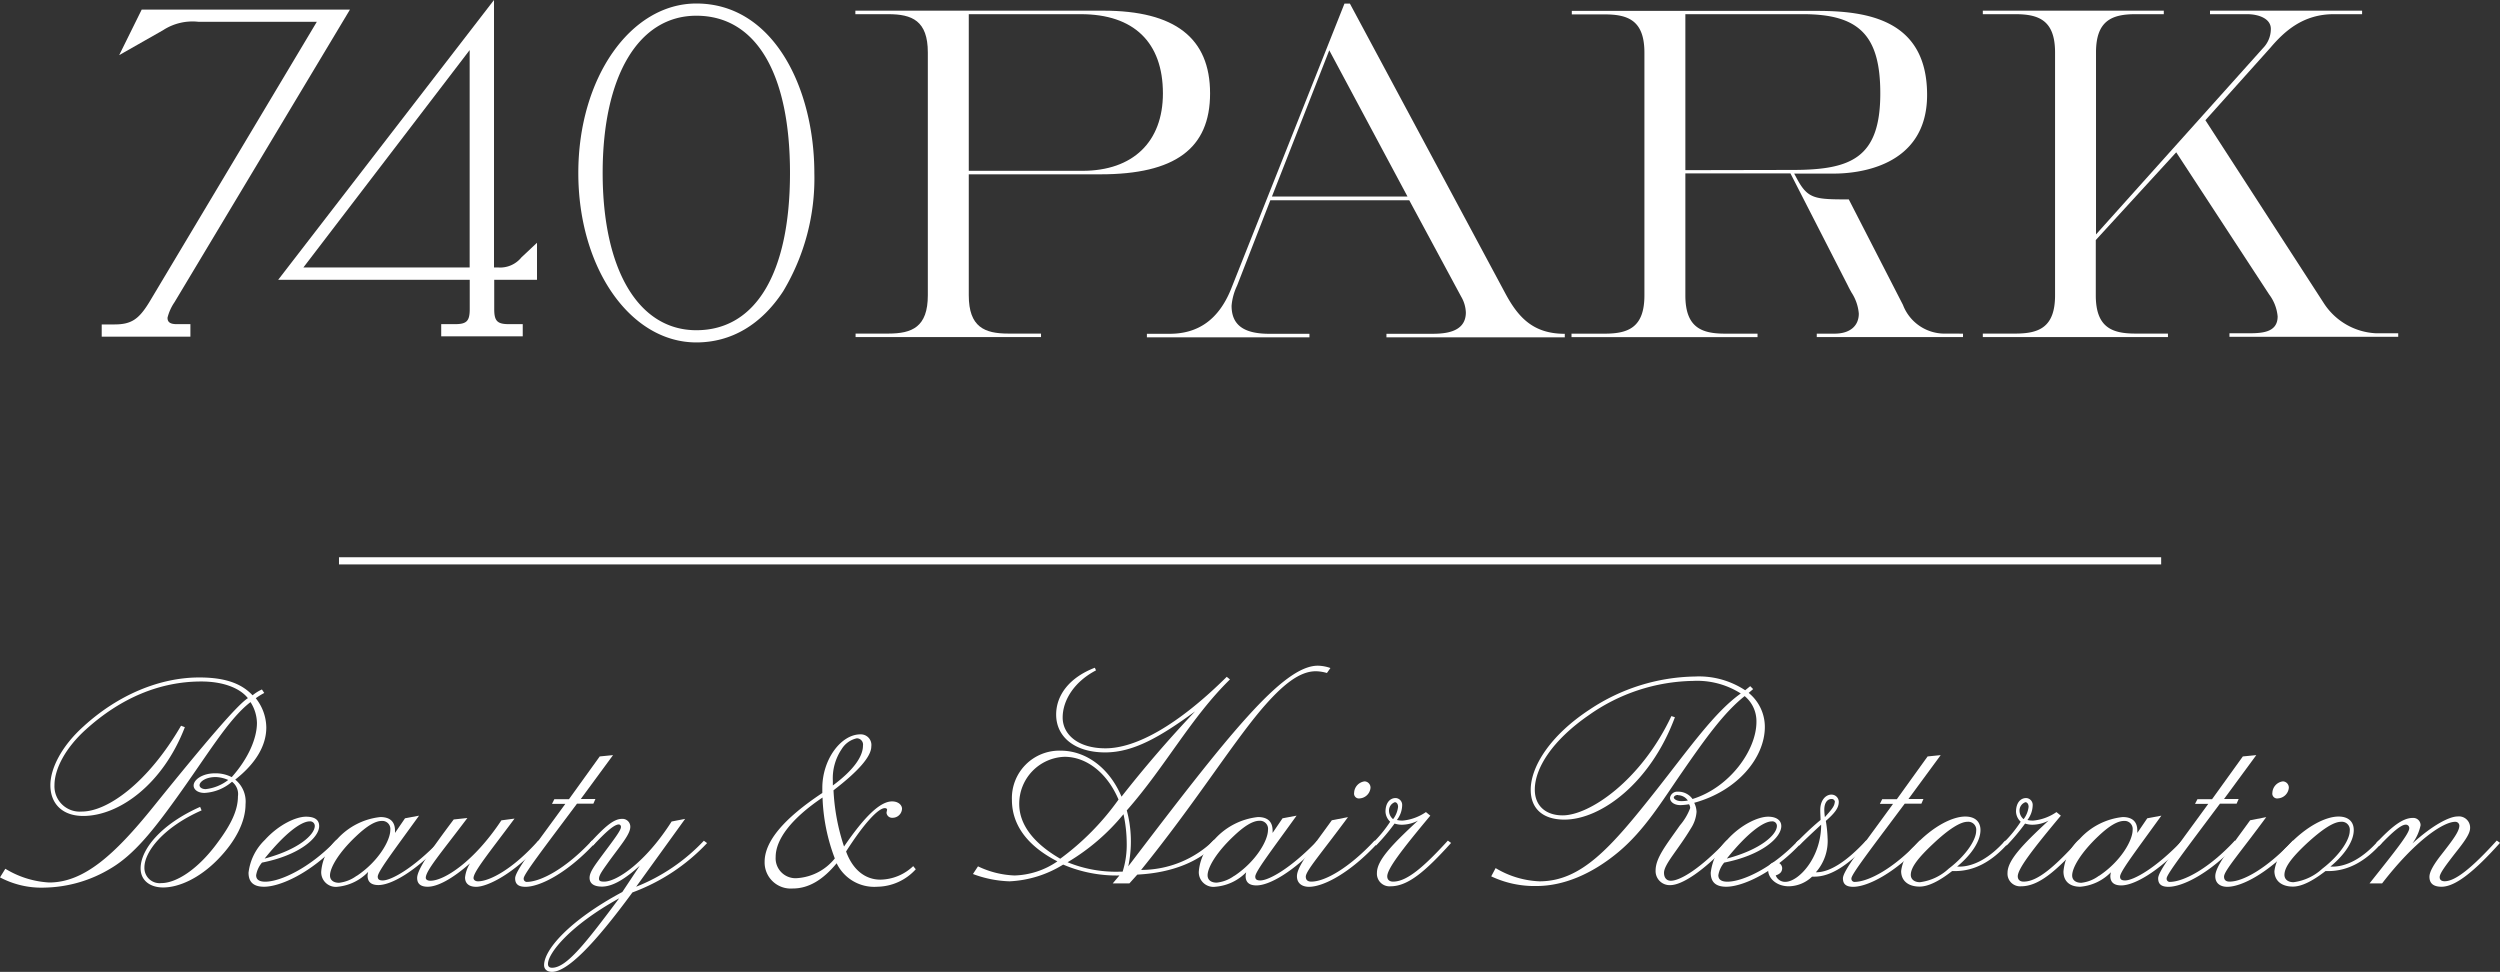
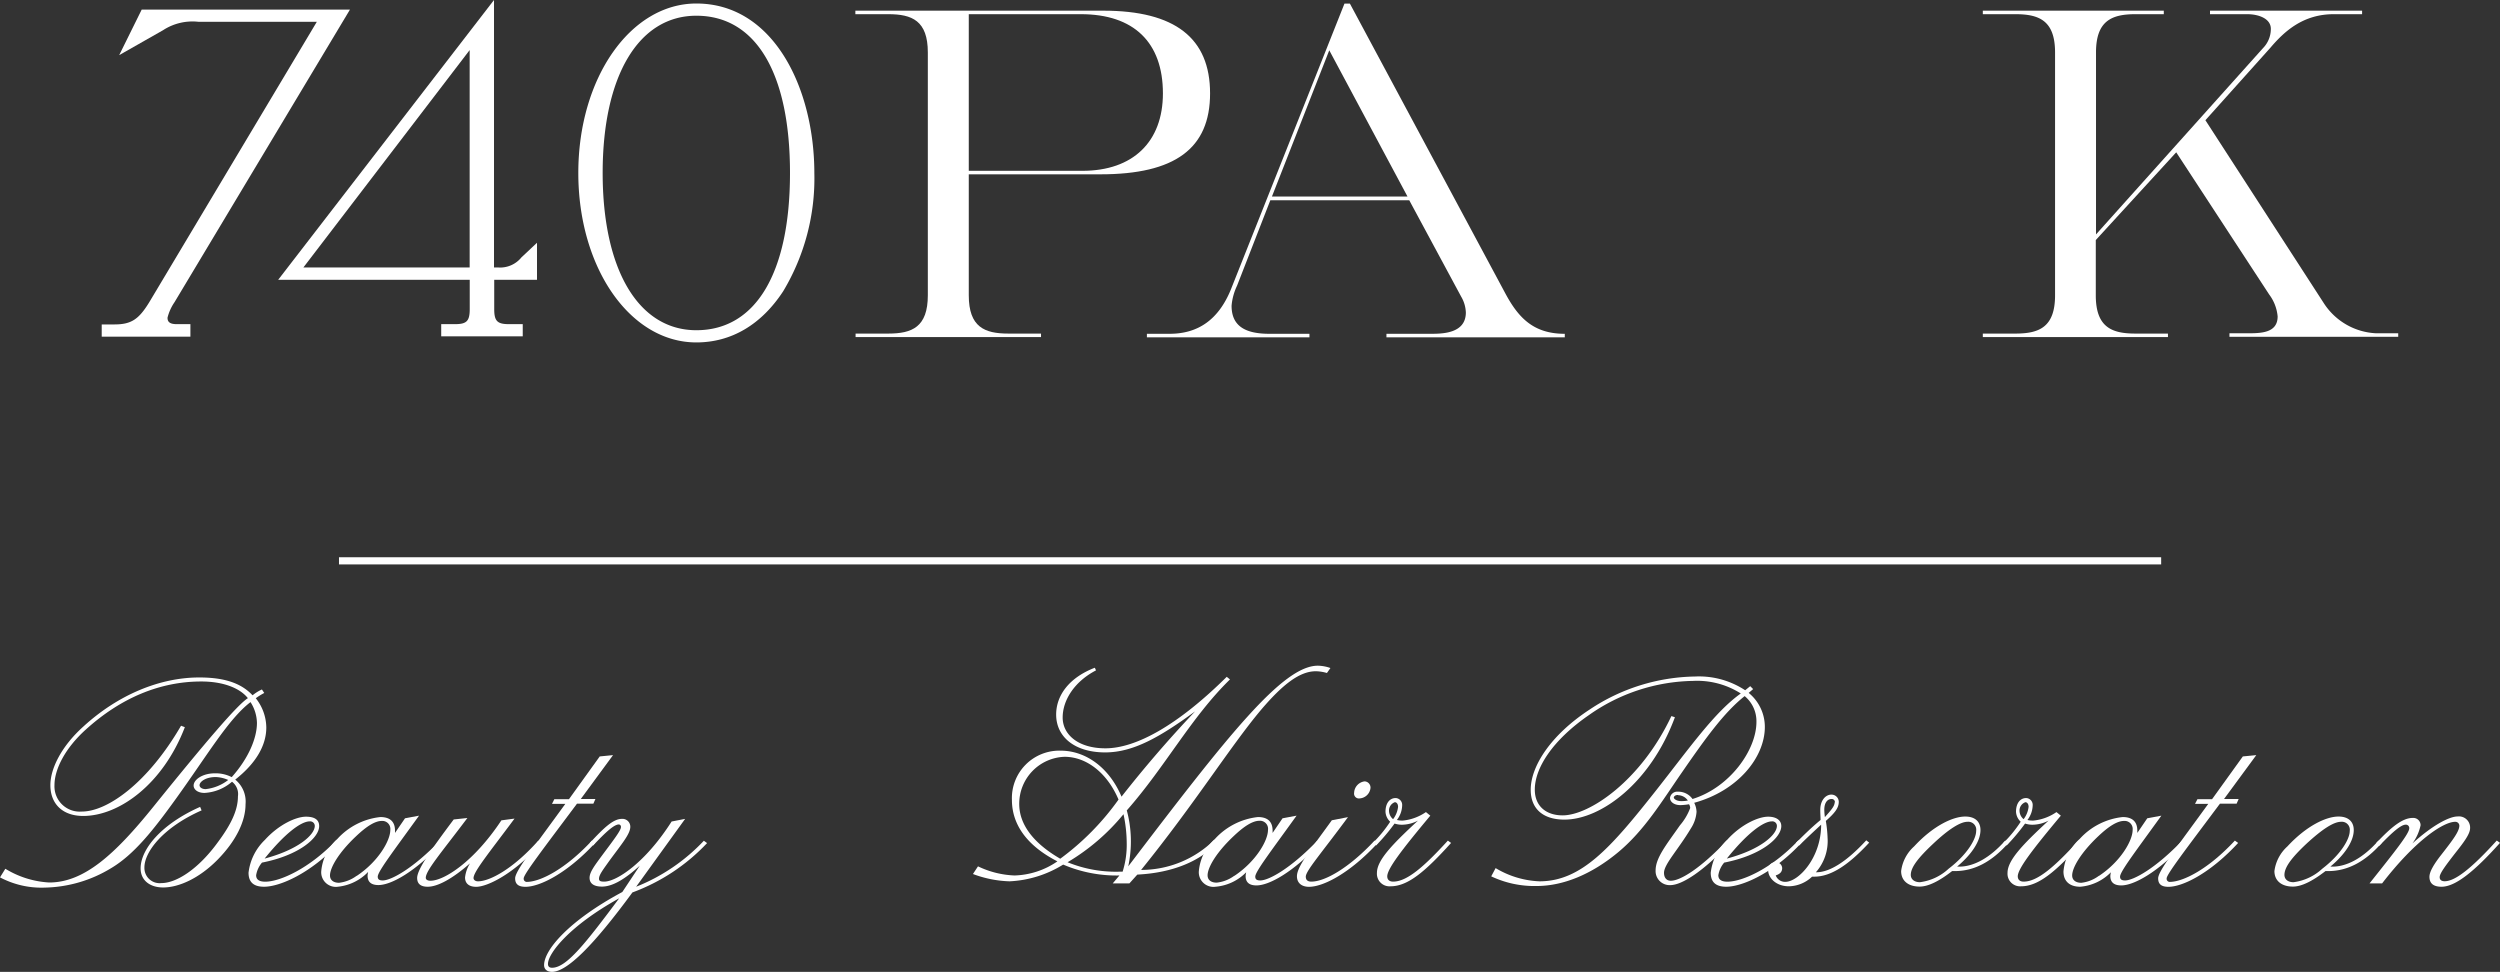
<svg xmlns="http://www.w3.org/2000/svg" width="341.9" height="132.91" viewBox="0 0 341.9 132.91">
  <rect x="0" y="0" width="341.9" height="132.91" fill="#333333" stroke="none" />
  <g transform="translate(-0.03)">
    <rect width="249.2" height="0.98" transform="translate(46.39 76.21)" fill="#fff" />
    <path d="M34.42,54.18a6.49,6.49,0,0,1,.95-2.11L59.15,12.41l.22-.37H30.89l-3.08,6.23,6-3.41a7.38,7.38,0,0,1,4.84-1.15H54.84L31.9,52.1c-1.43,2.32-2.45,3-4.76,3H25.42v1.67H37.55V55.06H35.66C34.57,55.06,34.42,54.61,34.42,54.18Z" transform="translate(-11.48 -10.73)" fill="#fff" />
    <path d="M79.65,47.31h-.58V10.73L49.55,49h26.2v4c0,1.63-.41,2.06-2,2.06h-1.9v1.67H83V55.06H81.1c-1.59,0-2-.43-2-2.06V49h5.85V43.93l-2.13,2a3.74,3.74,0,0,1-3.17,1.38ZM75.74,17.58V47.31H53Z" transform="translate(-11.48 -10.73)" fill="#fff" />
    <path d="M106.74,11.21c-9,0-16.14,10.18-16.14,23.17s7.09,23.18,16.14,23.18c4.79,0,8.89-2.43,11.88-7a30,30,0,0,0,4.26-16.15C122.88,22.87,117.34,11.21,106.74,11.21Zm12.81,23.17c0,13.67-4.67,21.51-12.81,21.51-7.9,0-12.81-8.24-12.81-21.51s4.91-21.5,12.81-21.5c8.14,0,12.81,7.84,12.81,21.5Z" transform="translate(-11.48 -10.73)" fill="#fff" />
    <path d="M162,34.57c10.2,0,15-3.52,15-11.07s-4.78-11.31-14.6-11.31H128.49v.48H133c3.24,0,5.4.89,5.4,5.23V51.12c0,4.34-2.16,5.23-5.4,5.23h-4.48v.48h25.36v-.48H149.4c-3.24,0-5.4-.89-5.4-5.23V34.57Zm-18-21.9h15.34c7.22,0,11.21,3.85,11.21,10.83,0,6.63-4.1,10.59-11,10.59H144Z" transform="translate(-11.48 -10.73)" fill="#fff" />
    <path d="M217.35,50.8,196.12,11.22h-.74L179.82,50.38c-1.66,4-4.39,6-8.36,6h-3.1v.48h22.23v-.48H185.1c-3.52,0-5.16-1.22-5.16-3.84a7.93,7.93,0,0,1,.75-2.74l4.55-11.68h19l7.1,13.18a4.6,4.6,0,0,1,.64,2.16c0,2.92-3.28,2.92-4.86,2.92h-6v.48h24.39v-.48h-.1C221.18,56.35,219.13,54.14,217.35,50.8ZM185.46,37.61l7.84-20,10.7,20Z" transform="translate(-11.48 -10.73)" fill="#fff" />
-     <path d="M277.71,56.35a6.09,6.09,0,0,1-5.95-3.92L264.35,38h-.08c-4.57,0-5.52-.07-7-2.81l-.39-.72h5.44c3,0,12.74-.78,12.74-10.76,0-10.19-8-11.49-15-11.49H226.47v.48H231c3.24,0,5.4.89,5.4,5.23v33.2c0,4.34-2.16,5.23-5.4,5.23h-4.57v.48h25.44v-.48H247.4c-3.24,0-5.4-.89-5.4-5.23V34.44h14.37l7.86,15.36c.15.32.32.62.49.93a6.19,6.19,0,0,1,1,2.89c0,1.71-1.24,2.74-3.31,2.74h-2.44v.47h20v-.47ZM242,34V12.67h16.11c7.69,0,10.55,2.94,10.55,10.83,0,8.85-4,10.47-12,10.47Z" transform="translate(-11.48 -10.73)" fill="#fff" />
    <path d="M329.3,52.17l-16.18-25,8.88-9.9c1.93-2.27,4.48-4.6,8.68-4.6h3.87v-.48h-20.8v.48h5.07c1.62,0,3.25.62,3.25,2A3.75,3.75,0,0,1,321,17.31L298.16,42.79V17.9c0-4.34,2.16-5.23,5.4-5.23h3.87v-.48H282.68v.48h4.47c3.25,0,5.41.89,5.41,5.23V51.12c0,4.34-2.16,5.23-5.41,5.23h-4.47v.48H308v-.48h-4.47c-3.24,0-5.4-.89-5.4-5.23V43.56l11-12L321.84,51A5.88,5.88,0,0,1,323,54c0,2.31-2.34,2.31-4.21,2.31h-2.38v.48h23.08v-.48h-3a9,9,0,0,1-7.19-4.14Z" transform="translate(-11.48 -10.73)" fill="#fff" />
    <path d="M12.24,129.54a12.84,12.84,0,0,0,6,1.88c4.77,0,9-3.85,14.26-10.38,7.26-9,11.5-13.94,12.91-14.83-1.08-1.36-3.33-2.28-6.37-2.28-5.65,0-11,2.24-15.79,6.57-2.85,2.57-4.29,5.45-4.29,7.61a3.46,3.46,0,0,0,3.73,3.61c3.56,0,9.09-4,13.58-11.74l.52.2c-3,7.81-9,12.14-13.9,12.14-2.85,0-4.49-1.68-4.49-4.21,0-2.28,1.52-5.32,4.49-8,4.81-4.41,10.54-6.73,15.87-6.73,3.32,0,5.69.72,7.29,2.44a5.8,5.8,0,0,1,1.28-.8l.32.48a9.15,9.15,0,0,0-1.16.72,6.54,6.54,0,0,1,1.44,4c0,2.44-1.4,4.89-4.25,7.13a3.87,3.87,0,0,1,1.41,3.37c0,2.32-1.29,5-3.81,7.57s-5.33,3.81-7.45,3.81c-1.85,0-3.09-1-3.09-2.61,0-2.6,2.81-6.05,8.14-8.41l.2.48c-5.17,2.28-7.82,5.61-7.82,7.81a2.08,2.08,0,0,0,2.33,2.13c2,0,5-1.84,7.73-5.61,1.76-2.37,2.73-4.33,2.73-6.25a2.12,2.12,0,0,0-.81-2,6.26,6.26,0,0,1-3.76,1.53c-1,0-1.49-.52-1.49-1,0-.84,1.25-1.68,2.89-1.68a4.82,4.82,0,0,1,2.32.52c2.29-2.56,3.45-5.33,3.45-7.41a5.44,5.44,0,0,0-.88-2.85c-3,2.29-5.85,7.18-10.18,13.19-3.09,4.29-5.73,7.65-8.9,9.53a18.1,18.1,0,0,1-9.09,2.65,12.1,12.1,0,0,1-6.09-1.4ZM41,117c-1.36,0-2.2.64-2.2,1.12,0,.28.32.53.84.53a6.1,6.1,0,0,0,3.08-1.25A4.49,4.49,0,0,0,41,117Z" transform="translate(-11.48 -10.73)" fill="#fff" />
    <path d="M47.62,132c-1.44,0-2.12-.64-2.12-1.92a7.42,7.42,0,0,1,2.24-4.49c1.93-2.13,4.29-3.17,5.61-3.17s1.81.52,1.81,1.28c0,1.61-2.73,4-7.82,5a3.51,3.51,0,0,0-.8,1.73c0,.6.44.88,1.24.88,2,0,6-1.77,9.7-5.65l.44.32C54,130.18,49.79,132,47.62,132Zm6.94-8.3a.63.63,0,0,0-.69-.64c-1.2,0-3.44,1.69-6.17,5.09,4.61-1.22,6.86-3.26,6.86-4.47Z" transform="translate(-11.48 -10.73)" fill="#fff" />
    <path d="M57.72,132a2,2,0,0,1-2.28-2.08,6.75,6.75,0,0,1,2.2-4.45,9.28,9.28,0,0,1,5.89-3c1.28,0,2,.6,2,1.85v.32l1.37-2,1.92-.36c-3.61,5-5.65,7.66-5.65,8.34,0,.36.2.52.68.52,1.16,0,4.17-1.65,7.78-5.41L72,126c-3.77,4-7,5.77-8.74,5.77-1,0-1.48-.44-1.48-1.28a2.75,2.75,0,0,1,.08-.52A6.67,6.67,0,0,1,57.72,132Zm2.57-1.48c2.92-1.93,4.6-4.81,4.6-6.29A1.1,1.1,0,0,0,63.73,123c-.92,0-2.08.72-3.56,2.13-2.37,2.24-3.53,4.28-3.53,5.33,0,.6.44,1,1.24,1a5,5,0,0,0,2.41-.96Z" transform="translate(-11.48 -10.73)" fill="#fff" />
    <path d="M75.43,122.6c-3.56,4.73-5.69,7.18-5.69,8.18,0,.24.24.4.64.4,1.85,0,5.93-2.57,9.7-8.26l1.8-.24c-3.52,4.73-5.61,7.26-5.61,8.14,0,.2.2.44.61.44,1.6,0,4.8-1.69,8.25-5.57l.44.32c-3.77,4.25-7.41,6-8.94,6-1,0-1.52-.48-1.52-1.28a4.53,4.53,0,0,1,.68-1.93c-2.44,2.14-4.44,3.2-5.79,3.2-1,0-1.44-.44-1.44-1.2,0-1.12,1.76-3.69,5-8Z" transform="translate(-11.48 -10.73)" fill="#fff" />
    <path d="M95.35,114l-4.41,6h2l-.28.64H90.42c-4.73,6.33-7.29,9.66-7.29,10.22a.43.43,0,0,0,.4.48c1.88,0,5.33-1.77,8.93-5.65l.44.32c-3.76,4.09-7.53,6-9.53,6-1,0-1.41-.4-1.41-1.16,0-1,2.53-4.21,6.86-10.18H87l.32-.64h2l4.21-5.85Z" transform="translate(-11.48 -10.73)" fill="#fff" />
    <path d="M105.21,122.72,98.51,132a25.76,25.76,0,0,0,9.26-6.29l.44.32A26.64,26.64,0,0,1,98,132.78c-5.29,7.21-8.93,10.86-11,10.86-.68,0-1.08-.36-1.08-.92,0-2.09,3.41-6.09,10.7-10L99,129.13c-2,1.81-3.69,2.85-5.17,2.85-1.13,0-1.69-.44-1.69-1.2s.64-1.61,1.73-3.09c1.64-2.2,2.56-3.4,2.56-3.85a.32.32,0,0,0-.28-.36c-.64,0-1.76,1-3.53,2.89l-.44-.36c1.93-2.09,3.21-3.29,4.37-3.29a1.07,1.07,0,0,1,1.16,1.08c0,1-1.2,2.37-2.92,4.73-.8,1.13-1.36,1.85-1.36,2.37,0,.32.2.4.72.4,1.68,0,5.61-2.57,9.21-8.22ZM86.45,142.56c0,.36.2.52.56.52,2,0,4.65-3.45,9.18-9.5C89.38,137.35,86.45,141.12,86.45,142.56Z" transform="translate(-11.48 -10.73)" fill="#fff" />
-     <path d="M136.75,129.61A7.24,7.24,0,0,1,131.5,132a5.71,5.71,0,0,1-5.57-3.21c-1.89,2.29-3.85,3.45-6,3.45a3.57,3.57,0,0,1-3.85-3.65c0-2.8,2.64-5.93,7.89-9.41v-.68c0-3.93,2.57-7.34,5.21-7.34a1.45,1.45,0,0,1,1.49,1.65c0,1.36-1.73,3.36-5.17,6a28.591,28.591,0,0,0,1.44,7.69c2.8-4.09,4.93-6.17,6.57-6.17.88,0,1.36.52,1.36,1a1.29,1.29,0,0,1-1.32,1.24.76.76,0,0,1-.8-.68,3.464,3.464,0,0,1,.08-.4c0-.16-.12-.24-.32-.24-.84,0-2.73,1.92-5.29,5.93.92,2.53,2.64,3.85,4.69,3.85a6.65,6.65,0,0,0,4.49-1.85ZM124,119.8c-4.28,2.88-6.41,5.73-6.41,8.13a2.72,2.72,0,0,0,3,2.89,7.22,7.22,0,0,0,5.09-2.69A25.65,25.65,0,0,1,124,119.8Zm5.53-7.1a.86.86,0,0,0-.84-1,3.24,3.24,0,0,0-2.08,1.49,7.11,7.11,0,0,0-1.2,4.32v.64c2.76-2.04,4.12-3.92,4.12-5.45Z" transform="translate(-11.48 -10.73)" fill="#fff" />
    <path d="M164.6,130.46a18.55,18.55,0,0,1-7.69-1.49,15.21,15.21,0,0,1-7.34,2.29,15.52,15.52,0,0,1-5-1l.69-1.05a12.59,12.59,0,0,0,5,1.25,10.86,10.86,0,0,0,5.86-1.93c-4.13-2.12-6.22-5-6.22-8.41a6.49,6.49,0,0,1,6.66-6.73c3.44,0,6.65,2.32,8.33,6.29q4.76-6.07,10.06-11.66c-4.81,3.52-8.46,5.61-12.3,5.61-4.17,0-6.7-2.13-6.7-5.17,0-2.69,1.85-5.09,5.29-6.41l.16.36c-3,1.56-4.56,4.12-4.56,6.45s2.12,4.21,5.85,4.21c4.24,0,10-3.25,16.59-9.78l.44.36c-5.33,5.21-8.82,11.9-14.11,17.91a16.29,16.29,0,0,1,.2,7.65c13.63-17.91,21.12-27.44,25.93-27.44a5.419,5.419,0,0,1,1.72.32l-.48.68a5.66,5.66,0,0,0-1.52-.24c-2.21,0-4.53,1.8-7.5,5.29-4.2,5-9,12.74-16.39,21.88a14.221,14.221,0,0,0,9.941-4.051l.439.321c-2.2,2.48-6,4.13-10.9,4.37l-1.08,1.2h-2.28Zm-.12-10.38c-1.6-3.77-4.49-5.85-7.37-5.85a6.42,6.42,0,0,0-6.21,6.45c0,2.76,1.88,5.33,5.61,7.49a35.69,35.69,0,0,0,7.97-8.09Zm1.12,6a19.239,19.239,0,0,0-.44-4,29,29,0,0,1-7.65,6.57,17.45,17.45,0,0,0,7.13,1.29h.4a12.16,12.16,0,0,0,.56-3.89Z" transform="translate(-11.48 -10.73)" fill="#fff" />
    <path d="M177.74,132a2,2,0,0,1-2.28-2.08,6.75,6.75,0,0,1,2.2-4.45,9.3,9.3,0,0,1,5.89-3c1.29,0,2,.6,2,1.85v.32l1.36-2,1.92-.36c-3.6,5-5.65,7.66-5.65,8.34,0,.36.2.52.69.52,1.16,0,4.16-1.65,7.77-5.41l.44.32c-3.77,4-7,5.77-8.74,5.77-1,0-1.48-.44-1.48-1.28a2.752,2.752,0,0,1,.08-.52A6.64,6.64,0,0,1,177.74,132Zm2.57-1.48c2.92-1.93,4.61-4.81,4.61-6.29a1.1,1.1,0,0,0-1.17-1.25c-.92,0-2.08.72-3.56,2.13-2.37,2.24-3.53,4.28-3.53,5.33,0,.6.44,1,1.24,1a4.91,4.91,0,0,0,2.41-.94Z" transform="translate(-11.48 -10.73)" fill="#fff" />
    <path d="M195.86,122.48c-3.57,4.85-5.77,7.34-5.77,8.14,0,.44.24.68.76.68,1.8,0,5.05-1.76,8.65-5.61l.44.32c-3.8,4.13-7.45,6-9.41,6-1,0-1.65-.52-1.65-1.44,0-1.33,1.85-3.61,4.77-7.66Zm1.6-2.56a.66.66,0,0,1-.76-.76,1.64,1.64,0,0,1,1.44-1.57.85.85,0,0,1,.8.89A1.59,1.59,0,0,1,197.46,119.92Z" transform="translate(-11.48 -10.73)" fill="#fff" />
    <path d="M207.12,122.28c-3.85,4.61-5.89,7.26-5.89,8.3,0,.44.28.72.8.72,1.88,0,4.2-2,7.49-5.61l.44.32c-3.45,3.81-5.85,5.93-8.29,5.93a1.72,1.72,0,0,1-1.85-1.84c0-1.69,2-3.81,5.61-7.14a4.85,4.85,0,0,1-2.2.56,3.3,3.3,0,0,1-1-.16,26.729,26.729,0,0,1-2.53,3l-.44-.36a17.061,17.061,0,0,0,2.37-2.89,2,2,0,0,1-.64-1.36c0-1.16.56-1.88,1.4-1.88a.94.94,0,0,1,.88,1,3.4,3.4,0,0,1-.72,2,3,3,0,0,0,.84.08,6.76,6.76,0,0,0,3.13-1.16Zm-4.41-1.2c0-.4-.2-.64-.44-.64a1.214,1.214,0,0,0-.8,1.2,1.52,1.52,0,0,0,.56,1.12,3.42,3.42,0,0,0,.68-1.68Z" transform="translate(-11.48 -10.73)" fill="#fff" />
    <path d="M216.05,129.45a12.59,12.59,0,0,0,6,1.81c5.77,0,9.82-4.69,15.87-12.34,4.73-6,8.06-10.78,11.66-13.35a11.14,11.14,0,0,0-6.53-1.72,25.38,25.38,0,0,0-14.26,4.69c-4.93,3.4-7.38,7.21-7.38,10.18,0,2.24,1.53,3.52,3.81,3.52,3.65,0,10.7-4.73,14.87-13.58l.48.16c-3.33,9-10.14,14-15.11,14-2.93,0-4.61-1.48-4.61-4.08,0-3.21,2.73-7.5,8.1-11a26.65,26.65,0,0,1,14.38-4.49,11.46,11.46,0,0,1,6.85,1.88l.69-.56.4.4-.61.52a6,6,0,0,1,2.21,4.65c0,4.17-3.69,8.74-9.66,10.38a3,3,0,0,1,.32,1.24,4.76,4.76,0,0,1-.76,2.24c-1.8,3-3.69,4.93-3.69,6.1,0,.68.36,1.08.93,1.08,1.32,0,4.12-1.73,7.65-5.49l.44.32c-3.65,3.89-6.57,5.77-8.17,5.77a1.92,1.92,0,0,1-2-2c0-1.73,1.45-3.49,3.33-6.18a7.8,7.8,0,0,0,1.4-2.36,1,1,0,0,0-.16-.52,8.639,8.639,0,0,1-1.16.12c-.88,0-1.44-.44-1.44-1a1,1,0,0,1,1.08-.84,2.39,2.39,0,0,1,2,1c5.09-1.57,8.74-6.69,8.74-10.54a4.45,4.45,0,0,0-1.61-3.53c-2.84,2.25-5.41,5.85-8.57,10.42-2.77,4-5.13,7.94-8.74,10.94s-7.49,4.61-11.14,4.61a13.79,13.79,0,0,1-6.21-1.32Zm24.93-10c-.36,0-.56.2-.56.36s.36.48,1,.48a4.441,4.441,0,0,0,.92-.08,1.66,1.66,0,0,0-1.34-.73Z" transform="translate(-11.48 -10.73)" fill="#fff" />
    <path d="M247.59,132c-1.44,0-2.12-.64-2.12-1.92a7.42,7.42,0,0,1,2.24-4.49c1.92-2.13,4.29-3.17,5.61-3.17,1.16,0,1.8.52,1.8,1.28,0,1.61-2.72,4-7.81,5a3.51,3.51,0,0,0-.8,1.73c0,.6.44.88,1.24.88,2,0,6.05-1.77,9.7-5.65l.44.32C254,130.18,249.75,132,247.59,132Zm6.93-8.3a.62.62,0,0,0-.68-.64c-1.2,0-3.45,1.69-6.17,5.09,4.61-1.22,6.85-3.26,6.85-4.47Z" transform="translate(-11.48 -10.73)" fill="#fff" />
    <path d="M260.45,121.48c0-1.28.72-2.08,1.53-2.08a1,1,0,0,1,1,1c0,.88-.64,1.6-1.77,2.6a17.072,17.072,0,0,1,.24,2.33,6.45,6.45,0,0,1-1.6,4.69h.08c1.8,0,4.13-1.45,6.81-4.37l.4.32c-2.84,3.08-5.25,4.65-7.49,4.65h-.32a4.71,4.71,0,0,1-3.17,1.32c-1.68,0-2.84-1.08-2.84-2.24a1,1,0,0,1,1-1.05.84.84,0,0,1,.92.8c0,.49-.28.81-.88,1a1.35,1.35,0,0,0,1.32.88c1.77,0,4.89-3.25,4.89-7.82-1.08,1-2.08,1.93-3,2.85l-.44-.36c.92-.92,2-2,3.36-3.13C260.49,122.44,260.45,122,260.45,121.48Zm2-1A.43.43,0,0,0,262,120c-.61,0-1,.56-1,1.48a9.131,9.131,0,0,0,.08,1c.81-.92,1.34-1.48,1.34-2.04Z" transform="translate(-11.48 -10.73)" fill="#fff" />
-     <path d="M276.92,114l-4.41,6h2.05l-.28.64H272c-4.73,6.33-7.29,9.66-7.29,10.22a.43.43,0,0,0,.4.48c1.88,0,5.33-1.77,8.94-5.65l.44.32c-3.77,4.09-7.54,6-9.54,6-1,0-1.4-.4-1.4-1.16,0-1,2.52-4.21,6.85-10.18h-1.8l.32-.64h2l4.21-5.85Z" transform="translate(-11.48 -10.73)" fill="#fff" />
    <path d="M279.45,129.25c2,0,4.2-1.2,6.29-3.56l.44.32c-2.25,2.56-4.65,3.85-7.33,3.85h-.37c-1.8,1.4-3.28,2.12-4.44,2.12-1.61,0-2.53-.84-2.53-2.12a5.43,5.43,0,0,1,1.77-3.37c2.6-2.81,5.29-4.09,7-4.09,1.36,0,2.08.72,2.08,1.85,0,1.36-1,3.16-3.2,5Zm-3.57-3.12c-2,1.88-3.05,3.2-3.05,4.25,0,.6.49,1,1.25,1a7.07,7.07,0,0,0,3.92-1.84c2.61-2,3.77-4.09,3.77-5.17a1.09,1.09,0,0,0-1.2-1.25C279.61,123.12,278,124.13,275.88,126.13Z" transform="translate(-11.48 -10.73)" fill="#fff" />
    <path d="M293.35,122.28c-3.85,4.61-5.89,7.26-5.89,8.3,0,.44.28.72.8.72,1.89,0,4.21-2,7.5-5.61l.44.32c-3.45,3.81-5.85,5.93-8.3,5.93a1.72,1.72,0,0,1-1.84-1.84c0-1.69,2-3.81,5.61-7.14a4.86,4.86,0,0,1-2.21.56,3.3,3.3,0,0,1-1-.16,27.918,27.918,0,0,1-2.52,3l-.44-.36a17,17,0,0,0,2.36-2.89,2,2,0,0,1-.64-1.36c0-1.16.56-1.88,1.4-1.88a.94.94,0,0,1,.88,1,3.4,3.4,0,0,1-.72,2,3,3,0,0,0,.84.08,6.69,6.69,0,0,0,3.13-1.16Zm-4.41-1.2c0-.4-.2-.64-.44-.64a1.214,1.214,0,0,0-.8,1.2,1.52,1.52,0,0,0,.56,1.12,3.42,3.42,0,0,0,.68-1.68Z" transform="translate(-11.48 -10.73)" fill="#fff" />
    <path d="M296,132c-1.45,0-2.29-.76-2.29-2.08a6.72,6.72,0,0,1,2.21-4.45,9.26,9.26,0,0,1,5.89-3c1.28,0,2,.6,2,1.85v.32l1.36-2,1.93-.36c-3.61,5-5.65,7.66-5.65,8.34,0,.36.2.52.68.52,1.16,0,4.17-1.65,7.77-5.41l.44.32c-3.76,4-7,5.77-8.73,5.77-1,0-1.49-.44-1.49-1.28a2.75,2.75,0,0,1,.08-.52A6.64,6.64,0,0,1,296,132Zm2.56-1.48c2.93-1.93,4.61-4.81,4.61-6.29A1.1,1.1,0,0,0,302,123c-.92,0-2.09.72-3.57,2.13-2.36,2.24-3.53,4.28-3.53,5.33,0,.6.45,1,1.25,1a4.92,4.92,0,0,0,2.41-.96Z" transform="translate(-11.48 -10.73)" fill="#fff" />
    <path d="M320.08,114l-4.41,6h2l-.28.64h-2.28c-4.73,6.33-7.29,9.66-7.29,10.22a.43.43,0,0,0,.4.48c1.88,0,5.33-1.77,8.93-5.65l.45.32c-3.77,4.09-7.54,6-9.54,6-1,0-1.4-.4-1.4-1.16,0-1,2.52-4.21,6.85-10.18H311.7l.33-.64h2l4.21-5.85Z" transform="translate(-11.48 -10.73)" fill="#fff" />
-     <path d="M321.44,122.48c-3.56,4.85-5.77,7.34-5.77,8.14,0,.44.24.68.76.68,1.81,0,5.05-1.76,8.66-5.61l.44.32c-3.81,4.13-7.45,6-9.42,6-1,0-1.64-.52-1.64-1.44,0-1.33,1.84-3.61,4.77-7.66Zm1.6-2.56a.66.66,0,0,1-.76-.76,1.64,1.64,0,0,1,1.45-1.57.85.85,0,0,1,.8.89,1.59,1.59,0,0,1-1.53,1.44Z" transform="translate(-11.48 -10.73)" fill="#fff" />
    <path d="M330.5,129.25c2,0,4.21-1.2,6.29-3.56l.44.32c-2.24,2.56-4.65,3.85-7.33,3.85h-.36c-1.81,1.4-3.29,2.12-4.45,2.12-1.6,0-2.53-.84-2.53-2.12a5.48,5.48,0,0,1,1.77-3.37c2.6-2.81,5.29-4.09,7-4.09,1.36,0,2.08.72,2.08,1.85,0,1.36-1,3.16-3.2,5Zm-3.57-3.12c-2,1.88-3,3.2-3,4.25,0,.6.48,1,1.24,1a7.12,7.12,0,0,0,3.93-1.84c2.6-2,3.76-4.09,3.76-5.17a1.09,1.09,0,0,0-1.2-1.25C330.66,123.12,329.1,124.13,326.93,126.13Z" transform="translate(-11.48 -10.73)" fill="#fff" />
    <path d="M341,124a.46.46,0,0,0-.48-.49c-.64,0-1.81,1-3.61,2.89l-.44-.36c2.08-2.21,3.61-3.45,5-3.45a1,1,0,0,1,1.08,1,6.33,6.33,0,0,1-1.12,2.49c2.84-2.57,5.09-3.69,6.17-3.69a1.53,1.53,0,0,1,1.72,1.6c0,.73-.72,1.77-2,3.37-1.36,1.76-2.16,2.81-2.16,3.33,0,.36.24.56.68.56,1.48,0,3.8-1.89,7.13-5.57l.44.32c-3.49,3.89-6.09,6-8,6-1.13,0-1.65-.48-1.65-1.36,0-.64.52-1.61,1.61-3,1.56-2,2.48-3.2,2.48-4a.54.54,0,0,0-.56-.52c-1.64,0-5.49,2.57-10,8.42h-1.72C339.11,127.09,341,124.73,341,124Z" transform="translate(-11.48 -10.73)" fill="#fff" />
  </g>
</svg>